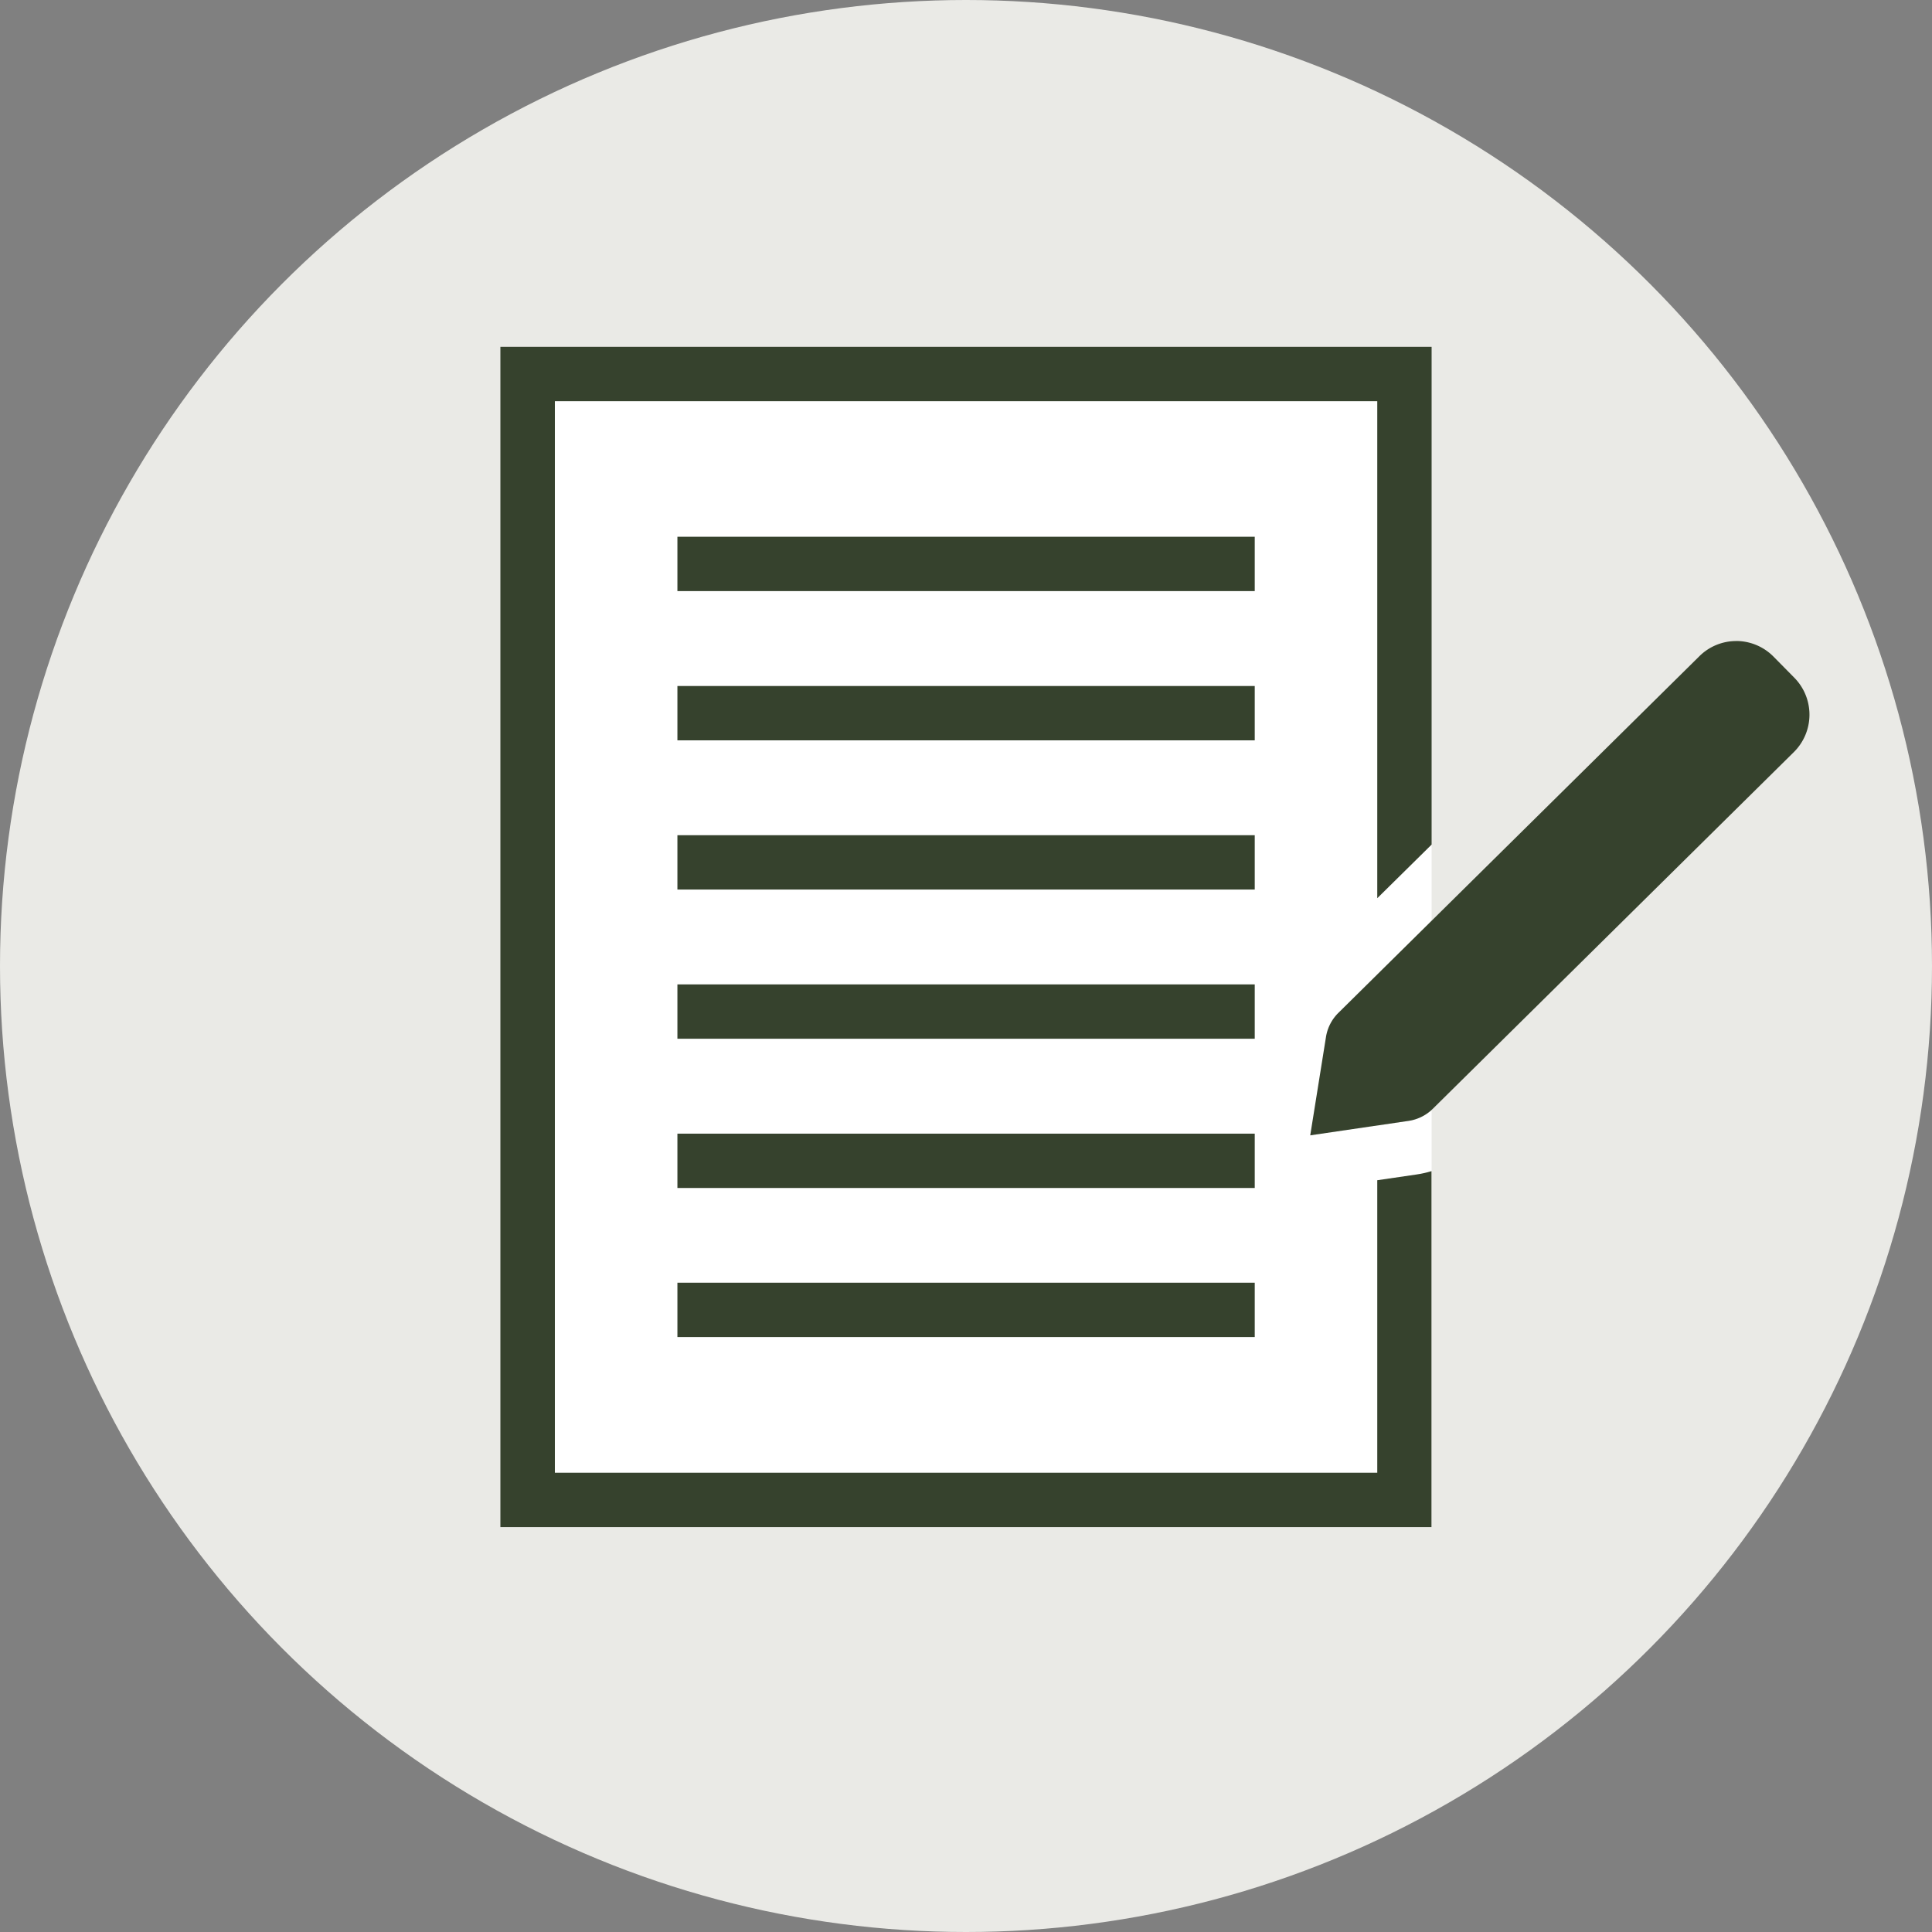
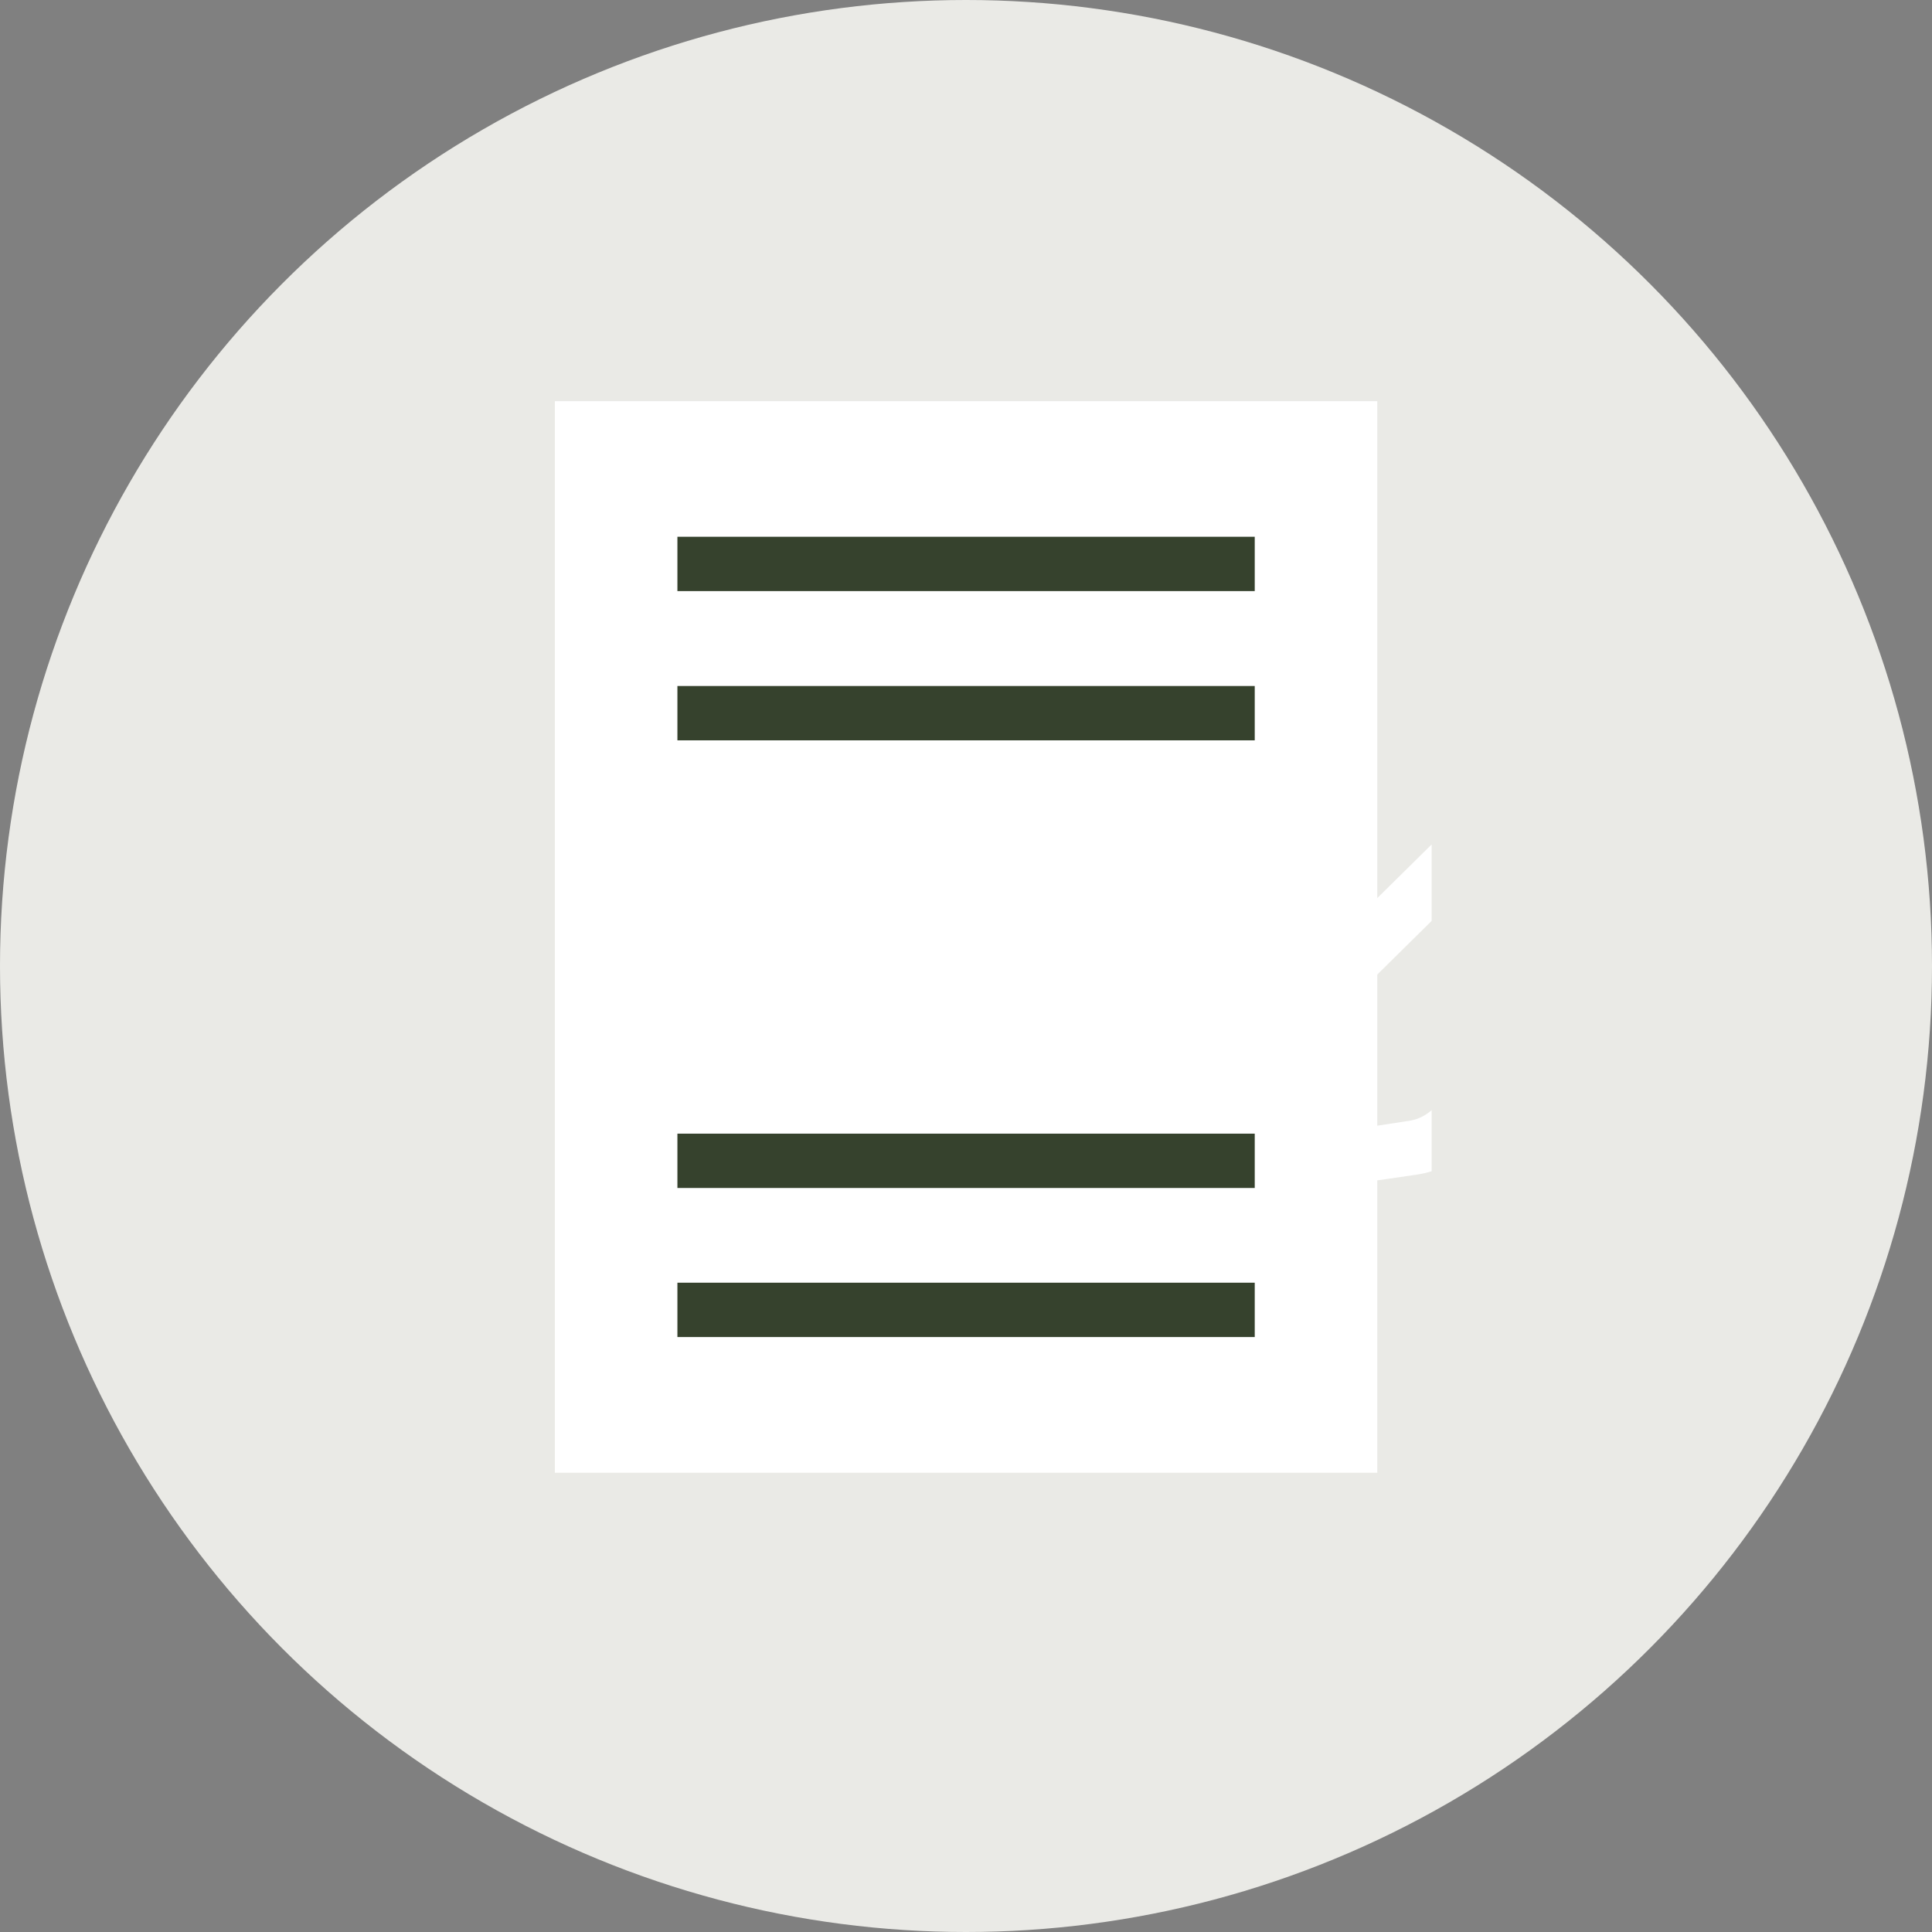
<svg xmlns="http://www.w3.org/2000/svg" width="40" height="40" version="1.1" viewBox="0 0 40 40">
  <rect x="0" y="0" width="40" height="40" fill="#808080" stroke="none" />
  <defs>
    <clipPath id="clip-path">
      <rect id="Rectangle" width="40" height="40" fill="#fff" stroke="#707070" />
    </clipPath>
  </defs>
  <g id="virtual_consult_form_icon" clip-path="url(#clip-path)">
    <g id="service_icons_form" transform="translate(0)">
      <circle transform="translate(0)" cx="20" cy="20" r="20" fill="#eaeae6" data-name="Ellipse 21" />
      <path transform="translate(-9.994 -9.994)" d="M39.634,29.058V27.478l-1.125,1.11V18.3H21.482V40.486H38.509V34.433l.819-.12a2.059,2.059,0,0,0,.306-.069V32.978a.894.894,0,0,1-.471.222l-.654.1V30.171l1.125-1.11Z" fill="#fff" data-name="Path 53" />
      <g transform="translate(10.36 7.181)" fill="#36422d" data-name="Group 1754">
        <rect transform="translate(3.665 3.932)" width="11.953" height="1.125" data-name="Rectangle 4" />
        <rect transform="translate(3.665 7.022)" width="11.953" height="1.125" data-name="Rectangle 5" />
-         <rect transform="translate(3.665 10.111)" width="11.953" height="1.125" data-name="Rectangle 6" />
-         <rect transform="translate(3.665 13.2)" width="11.953" height="1.125" data-name="Rectangle 7" />
        <rect transform="translate(3.665 16.29)" width="11.953" height="1.125" data-name="Rectangle 8" />
        <rect transform="translate(3.665 19.376)" width="11.953" height="1.125" data-name="Rectangle 9" />
-         <path transform="translate(-20.354 -17.175)" d="M38.509,34.433v6.053H21.482V18.3H38.509V28.59l1.125-1.11V17.175H20.354V41.611H39.631v-7.37a2.059,2.059,0,0,1-.306.069l-.819.12Z" data-name="Path 54" />
-         <path transform="translate(-20.354 -17.175)" d="M45.942,23.266a1.081,1.081,0,0,0-.765.315l-7.472,7.382a.9.9,0,0,0-.258.5L37.121,33.5l2.04-.3a.909.909,0,0,0,.5-.252l7.472-7.382a1.09,1.09,0,0,0,.009-1.542l-.429-.435a1.088,1.088,0,0,0-.777-.324Z" data-name="Path 55" />
      </g>
    </g>
  </g>
</svg>